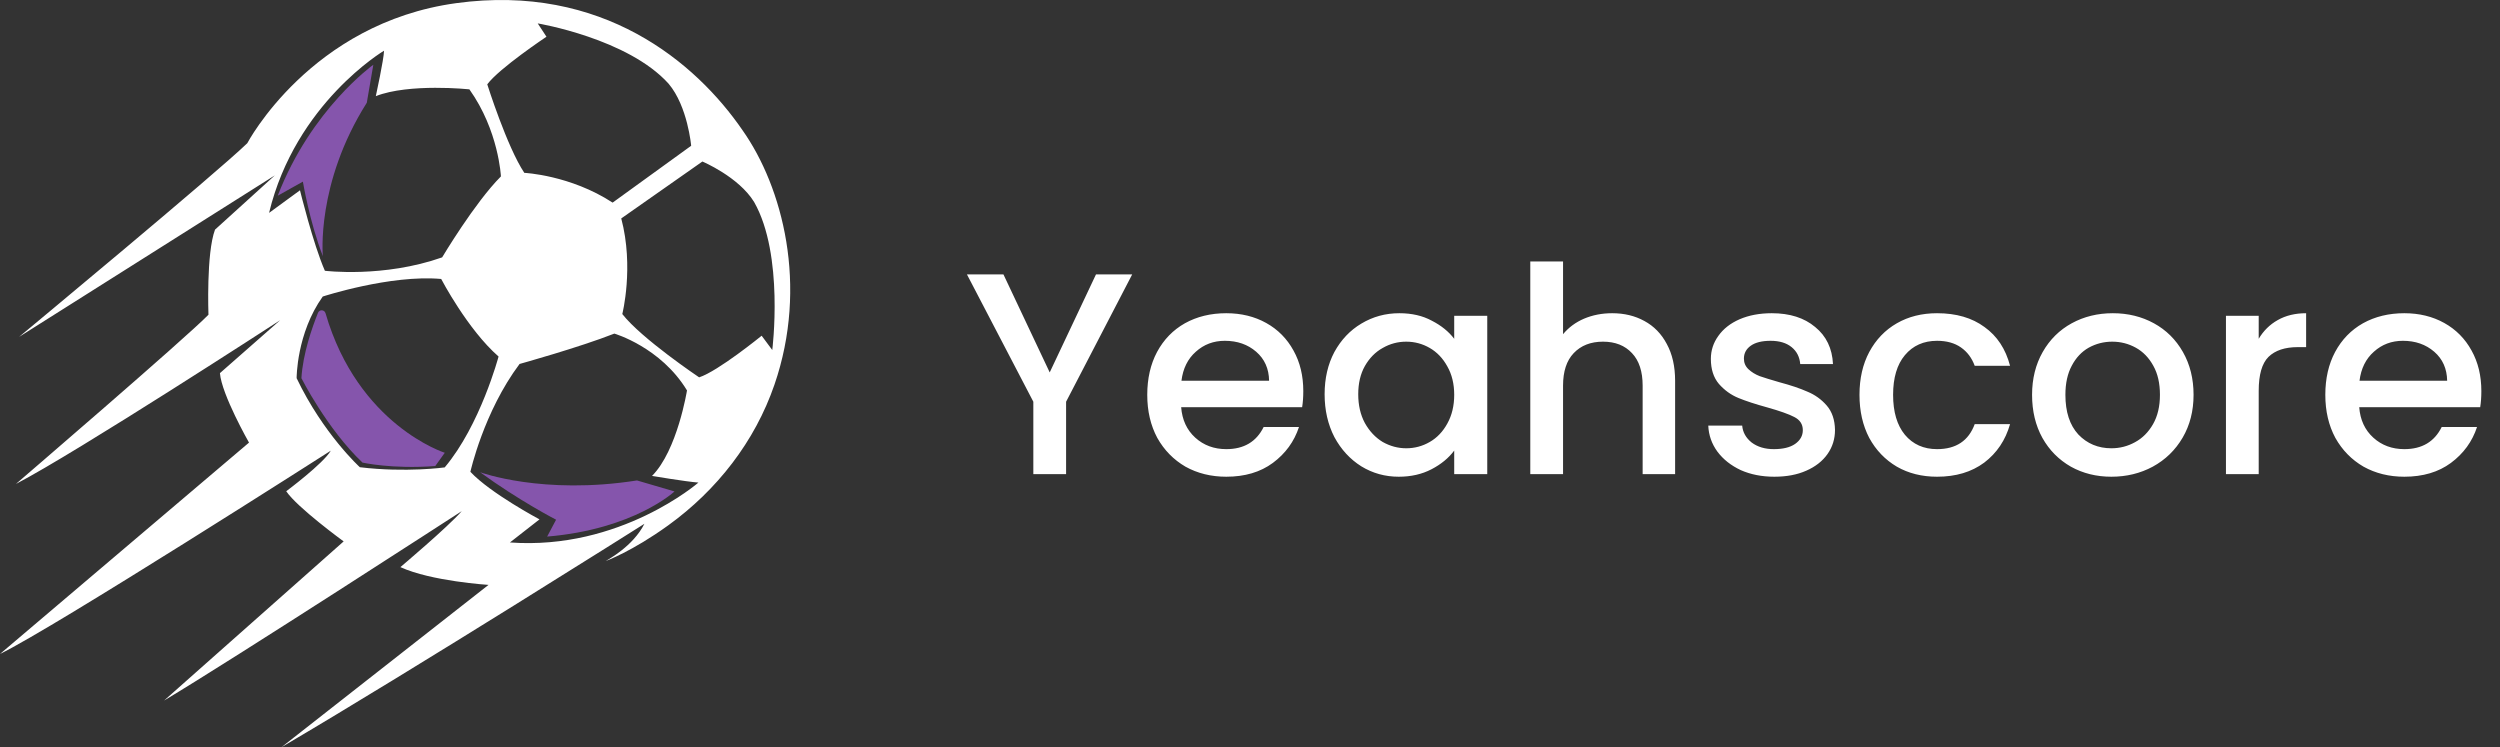
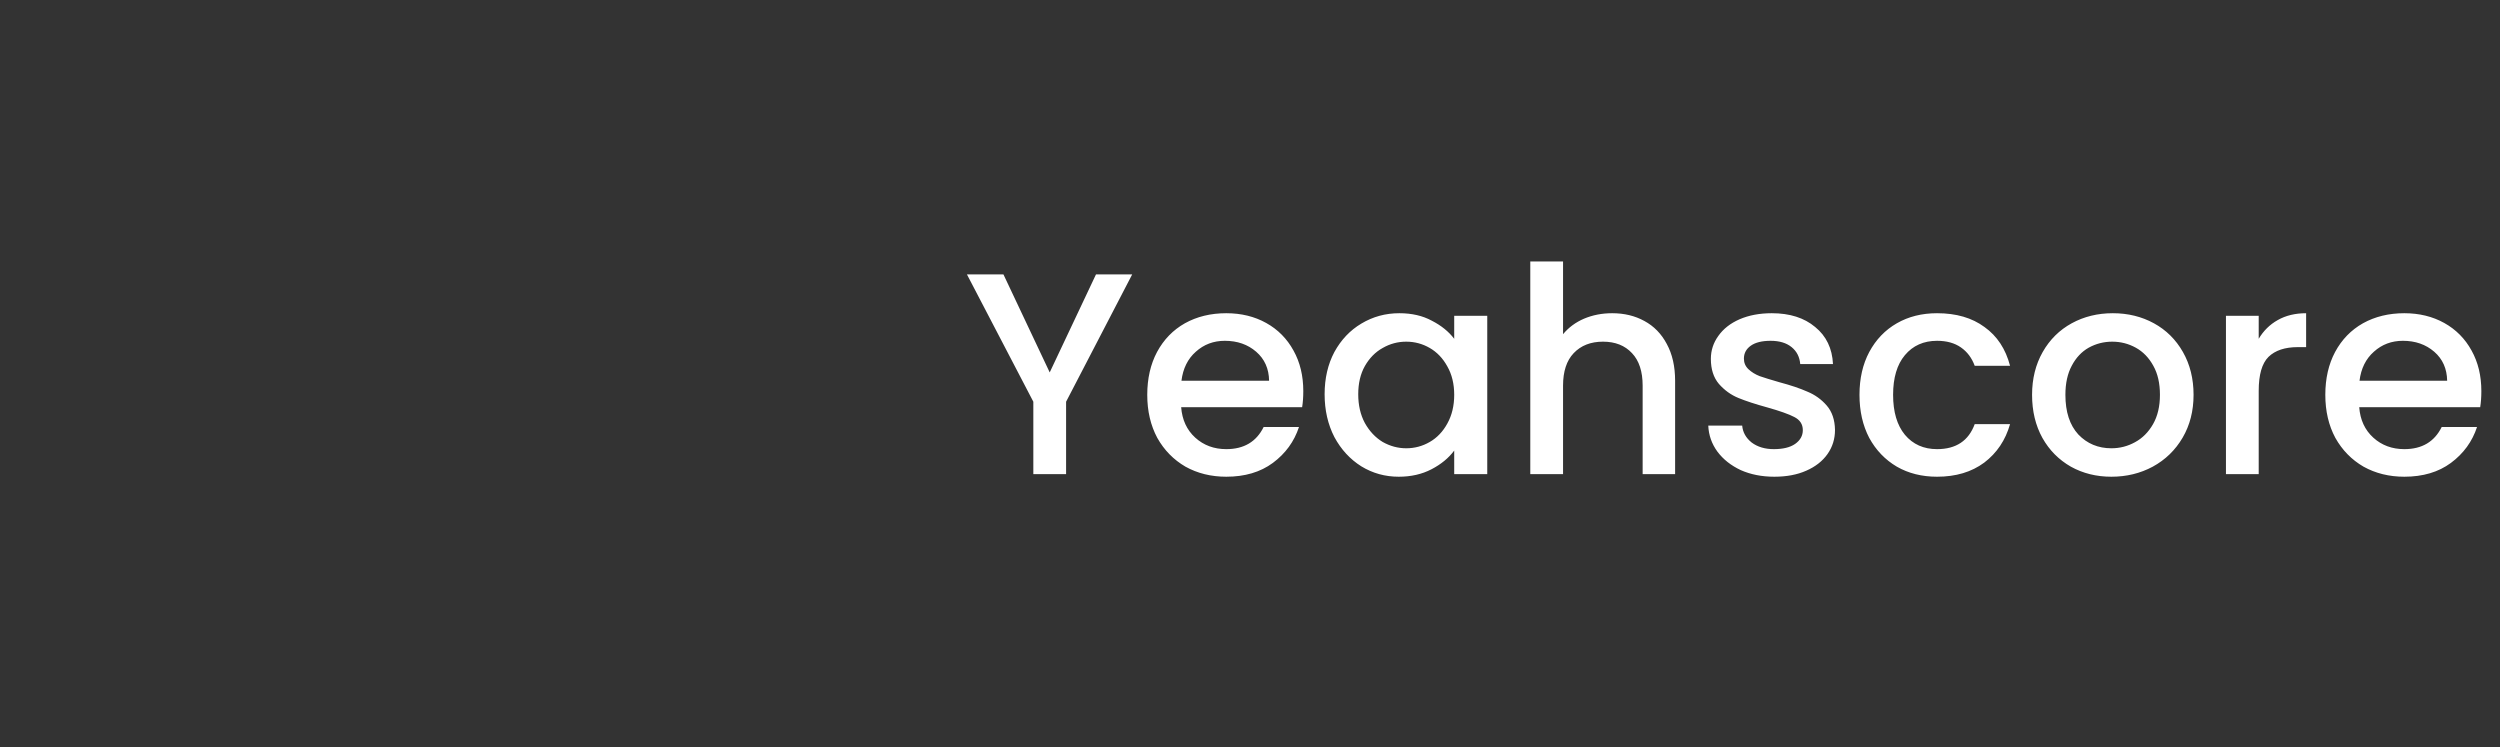
<svg xmlns="http://www.w3.org/2000/svg" width="174" height="52" viewBox="0 0 174 52" fill="none">
  <rect x="0" y="0" width="174" height="52" fill="#333333" stroke="none" />
  <g clip-path="url(#clip0_1506_1928)">
    <path d="M25.983 4.507C25.983 4.507 21.655 7.594 19.33 13.622L21.081 12.641C21.081 12.641 21.54 15.432 22.471 17.829C22.471 17.829 21.974 12.774 25.529 7.151L25.983 4.507Z" fill="#8555AC" />
-     <path d="M46.945 34.205C46.945 34.205 44.124 36.841 38.081 37.346L38.703 36.172C38.703 36.172 36.108 34.834 33.415 32.867C33.415 32.867 37.761 34.474 44.335 33.439L46.945 34.205Z" fill="#8555AC" />
    <path d="M22.133 21.77C21.731 22.772 21.076 24.629 20.979 26.322C20.979 26.322 22.764 29.862 25.229 32.196C25.229 32.196 27.293 32.663 30.294 32.436L30.957 31.513C30.957 31.513 24.923 29.604 22.657 21.801C22.584 21.547 22.232 21.525 22.133 21.77Z" fill="#8555AC" />
-     <path d="M51.68 9.065C48.432 4.335 41.91 -1.169 31.76 0.218C21.609 1.605 17.212 9.966 17.212 9.966C15.058 12.056 1.627 23.198 1.327 23.448L19.13 12.205L14.965 15.983C14.348 17.629 14.509 21.905 14.509 21.905C12.909 23.548 1.291 33.526 1.109 33.683C5.354 31.476 19.282 22.427 19.499 22.286L15.307 25.97C15.424 27.458 17.331 30.805 17.331 30.805L0 45.516C3.787 43.674 23.026 31.366 23.026 31.366C22.489 32.28 19.921 34.19 19.921 34.19C20.681 35.322 23.918 37.682 23.918 37.682L11.42 48.758C16.327 45.822 32.138 35.575 32.138 35.575C31.168 36.688 27.867 39.471 27.867 39.471C30.011 40.456 34.001 40.708 34.001 40.708L19.598 52C29.024 46.459 44.852 36.455 44.852 36.455C44.047 38.039 42.329 38.932 42.156 39.05C42.156 39.05 43.992 38.382 46.505 36.567C49.902 34.114 52.543 30.728 53.904 26.767C56.269 19.887 54.473 13.026 51.68 9.065ZM38.034 2.556L37.425 1.629C37.425 1.629 43.699 2.675 46.537 5.829C47.866 7.404 48.105 10.145 48.105 10.145L42.638 14.102C39.697 12.182 36.492 12.03 36.492 12.03C35.286 10.221 33.914 5.87 33.914 5.87C34.738 4.754 38.034 2.556 38.034 2.556ZM18.727 14.817C20.571 7.179 26.729 3.528 26.729 3.528C26.716 4.128 26.157 6.692 26.157 6.692C28.481 5.778 32.669 6.218 32.669 6.218C34.715 9.089 34.864 12.278 34.864 12.278C33.035 14.114 30.773 17.913 30.773 17.913C26.687 19.353 22.612 18.846 22.612 18.846C21.794 16.98 20.879 13.244 20.879 13.244L18.727 14.817ZM30.952 32.531C30.952 32.531 28.258 32.907 25.046 32.519C25.046 32.519 22.498 30.201 20.645 26.321C20.645 26.321 20.633 23.202 22.464 20.638C22.464 20.638 27.183 19.1 30.707 19.416C30.707 19.416 32.544 22.934 34.7 24.814C34.7 24.814 33.43 29.591 30.952 32.531ZM35.491 37.755L37.549 36.148C37.549 36.148 34.127 34.328 32.739 32.838C32.739 32.838 33.664 28.665 36.162 25.332C36.162 25.332 40.346 24.17 42.758 23.218C42.758 23.218 45.988 24.16 47.815 27.174C47.815 27.174 47.143 31.355 45.381 33.124C45.381 33.124 47.727 33.52 48.61 33.587C48.61 33.587 43.172 38.315 35.491 37.755ZM53.011 23.366C53.011 23.366 49.98 25.836 48.66 26.263C48.66 26.263 44.648 23.569 43.312 21.857C43.312 21.857 44.138 18.598 43.239 15.203L48.886 11.242C48.886 11.242 51.409 12.303 52.486 14.059C54.588 17.743 53.75 24.361 53.75 24.361L53.011 23.366Z" fill="white" />
  </g>
  <path d="M78.8 19.1L74.2 27.96V33H71.92V27.96L67.3 19.1H69.84L73.06 25.92L76.28 19.1H78.8ZM90.709 27.22C90.709 27.633 90.683 28.007 90.629 28.34H82.209C82.276 29.22 82.603 29.927 83.189 30.46C83.776 30.993 84.496 31.26 85.349 31.26C86.576 31.26 87.443 30.747 87.949 29.72H90.409C90.076 30.733 89.469 31.567 88.589 32.22C87.723 32.86 86.643 33.18 85.349 33.18C84.296 33.18 83.349 32.947 82.509 32.48C81.683 32 81.029 31.333 80.549 30.48C80.083 29.613 79.849 28.613 79.849 27.48C79.849 26.347 80.076 25.353 80.529 24.5C80.996 23.633 81.643 22.967 82.469 22.5C83.309 22.033 84.269 21.8 85.349 21.8C86.389 21.8 87.316 22.027 88.129 22.48C88.943 22.933 89.576 23.573 90.029 24.4C90.483 25.213 90.709 26.153 90.709 27.22ZM88.329 26.5C88.316 25.66 88.016 24.987 87.429 24.48C86.843 23.973 86.116 23.72 85.249 23.72C84.463 23.72 83.789 23.973 83.229 24.48C82.669 24.973 82.336 25.647 82.229 26.5H88.329ZM92.193 27.44C92.193 26.333 92.42 25.353 92.873 24.5C93.34 23.647 93.966 22.987 94.753 22.52C95.553 22.04 96.433 21.8 97.393 21.8C98.26 21.8 99.013 21.973 99.653 22.32C100.306 22.653 100.826 23.073 101.213 23.58V21.98H103.513V33H101.213V31.36C100.826 31.88 100.3 32.313 99.633 32.66C98.966 33.007 98.207 33.18 97.353 33.18C96.406 33.18 95.54 32.94 94.753 32.46C93.966 31.967 93.34 31.287 92.873 30.42C92.42 29.54 92.193 28.547 92.193 27.44ZM101.213 27.48C101.213 26.72 101.053 26.06 100.733 25.5C100.426 24.94 100.02 24.513 99.513 24.22C99.007 23.927 98.46 23.78 97.873 23.78C97.287 23.78 96.74 23.927 96.233 24.22C95.727 24.5 95.313 24.92 94.993 25.48C94.686 26.027 94.533 26.68 94.533 27.44C94.533 28.2 94.686 28.867 94.993 29.44C95.313 30.013 95.727 30.453 96.233 30.76C96.753 31.053 97.3 31.2 97.873 31.2C98.46 31.2 99.007 31.053 99.513 30.76C100.02 30.467 100.426 30.04 100.733 29.48C101.053 28.907 101.213 28.24 101.213 27.48ZM112.208 21.8C113.048 21.8 113.794 21.98 114.448 22.34C115.114 22.7 115.634 23.233 116.008 23.94C116.394 24.647 116.588 25.5 116.588 26.5V33H114.328V26.84C114.328 25.853 114.081 25.1 113.588 24.58C113.094 24.047 112.421 23.78 111.568 23.78C110.714 23.78 110.034 24.047 109.528 24.58C109.034 25.1 108.788 25.853 108.788 26.84V33H106.508V18.2H108.788V23.26C109.174 22.793 109.661 22.433 110.248 22.18C110.848 21.927 111.501 21.8 112.208 21.8ZM123.496 33.18C122.629 33.18 121.849 33.027 121.156 32.72C120.476 32.4 119.936 31.973 119.536 31.44C119.136 30.893 118.923 30.287 118.896 29.62H121.256C121.296 30.087 121.516 30.48 121.916 30.8C122.329 31.107 122.843 31.26 123.456 31.26C124.096 31.26 124.589 31.14 124.936 30.9C125.296 30.647 125.476 30.327 125.476 29.94C125.476 29.527 125.276 29.22 124.876 29.02C124.489 28.82 123.869 28.6 123.016 28.36C122.189 28.133 121.516 27.913 120.996 27.7C120.476 27.487 120.023 27.16 119.636 26.72C119.263 26.28 119.076 25.7 119.076 24.98C119.076 24.393 119.249 23.86 119.596 23.38C119.943 22.887 120.436 22.5 121.076 22.22C121.729 21.94 122.476 21.8 123.316 21.8C124.569 21.8 125.576 22.12 126.336 22.76C127.109 23.387 127.523 24.247 127.576 25.34H125.296C125.256 24.847 125.056 24.453 124.696 24.16C124.336 23.867 123.849 23.72 123.236 23.72C122.636 23.72 122.176 23.833 121.856 24.06C121.536 24.287 121.376 24.587 121.376 24.96C121.376 25.253 121.483 25.5 121.696 25.7C121.909 25.9 122.169 26.06 122.476 26.18C122.783 26.287 123.236 26.427 123.836 26.6C124.636 26.813 125.289 27.033 125.796 27.26C126.316 27.473 126.763 27.793 127.136 28.22C127.509 28.647 127.703 29.213 127.716 29.92C127.716 30.547 127.543 31.107 127.196 31.6C126.849 32.093 126.356 32.48 125.716 32.76C125.089 33.04 124.349 33.18 123.496 33.18ZM129.42 27.48C129.42 26.347 129.646 25.353 130.1 24.5C130.566 23.633 131.206 22.967 132.02 22.5C132.833 22.033 133.766 21.8 134.82 21.8C136.153 21.8 137.253 22.12 138.12 22.76C139 23.387 139.593 24.287 139.9 25.46H137.44C137.24 24.913 136.92 24.487 136.48 24.18C136.04 23.873 135.486 23.72 134.82 23.72C133.886 23.72 133.14 24.053 132.58 24.72C132.033 25.373 131.76 26.293 131.76 27.48C131.76 28.667 132.033 29.593 132.58 30.26C133.14 30.927 133.886 31.26 134.82 31.26C136.14 31.26 137.013 30.68 137.44 29.52H139.9C139.58 30.64 138.98 31.533 138.1 32.2C137.22 32.853 136.126 33.18 134.82 33.18C133.766 33.18 132.833 32.947 132.02 32.48C131.206 32 130.566 31.333 130.1 30.48C129.646 29.613 129.42 28.613 129.42 27.48ZM146.952 33.18C145.912 33.18 144.972 32.947 144.132 32.48C143.292 32 142.632 31.333 142.152 30.48C141.672 29.613 141.432 28.613 141.432 27.48C141.432 26.36 141.679 25.367 142.172 24.5C142.665 23.633 143.339 22.967 144.192 22.5C145.045 22.033 145.999 21.8 147.052 21.8C148.105 21.8 149.059 22.033 149.912 22.5C150.765 22.967 151.439 23.633 151.932 24.5C152.425 25.367 152.672 26.36 152.672 27.48C152.672 28.6 152.419 29.593 151.912 30.46C151.405 31.327 150.712 32 149.832 32.48C148.965 32.947 148.005 33.18 146.952 33.18ZM146.952 31.2C147.539 31.2 148.085 31.06 148.592 30.78C149.112 30.5 149.532 30.08 149.852 29.52C150.172 28.96 150.332 28.28 150.332 27.48C150.332 26.68 150.179 26.007 149.872 25.46C149.565 24.9 149.159 24.48 148.652 24.2C148.145 23.92 147.599 23.78 147.012 23.78C146.425 23.78 145.879 23.92 145.372 24.2C144.879 24.48 144.485 24.9 144.192 25.46C143.899 26.007 143.752 26.68 143.752 27.48C143.752 28.667 144.052 29.587 144.652 30.24C145.265 30.88 146.032 31.2 146.952 31.2ZM157.206 23.58C157.539 23.02 157.979 22.587 158.526 22.28C159.086 21.96 159.746 21.8 160.506 21.8V24.16H159.926C159.032 24.16 158.352 24.387 157.886 24.84C157.432 25.293 157.206 26.08 157.206 27.2V33H154.926V21.98H157.206V23.58ZM172.702 27.22C172.702 27.633 172.675 28.007 172.622 28.34H164.202C164.268 29.22 164.595 29.927 165.182 30.46C165.768 30.993 166.488 31.26 167.342 31.26C168.568 31.26 169.435 30.747 169.942 29.72H172.402C172.068 30.733 171.462 31.567 170.582 32.22C169.715 32.86 168.635 33.18 167.342 33.18C166.288 33.18 165.342 32.947 164.502 32.48C163.675 32 163.022 31.333 162.542 30.48C162.075 29.613 161.842 28.613 161.842 27.48C161.842 26.347 162.068 25.353 162.522 24.5C162.988 23.633 163.635 22.967 164.462 22.5C165.302 22.033 166.262 21.8 167.342 21.8C168.382 21.8 169.308 22.027 170.122 22.48C170.935 22.933 171.568 23.573 172.022 24.4C172.475 25.213 172.702 26.153 172.702 27.22ZM170.322 26.5C170.308 25.66 170.008 24.987 169.422 24.48C168.835 23.973 168.108 23.72 167.242 23.72C166.455 23.72 165.782 23.973 165.222 24.48C164.662 24.973 164.328 25.647 164.222 26.5H170.322Z" fill="white" />
  <defs>
    <clipPath id="clip0_1506_1928">
-       <rect width="55" height="52" fill="white" />
-     </clipPath>
+       </clipPath>
  </defs>
</svg>